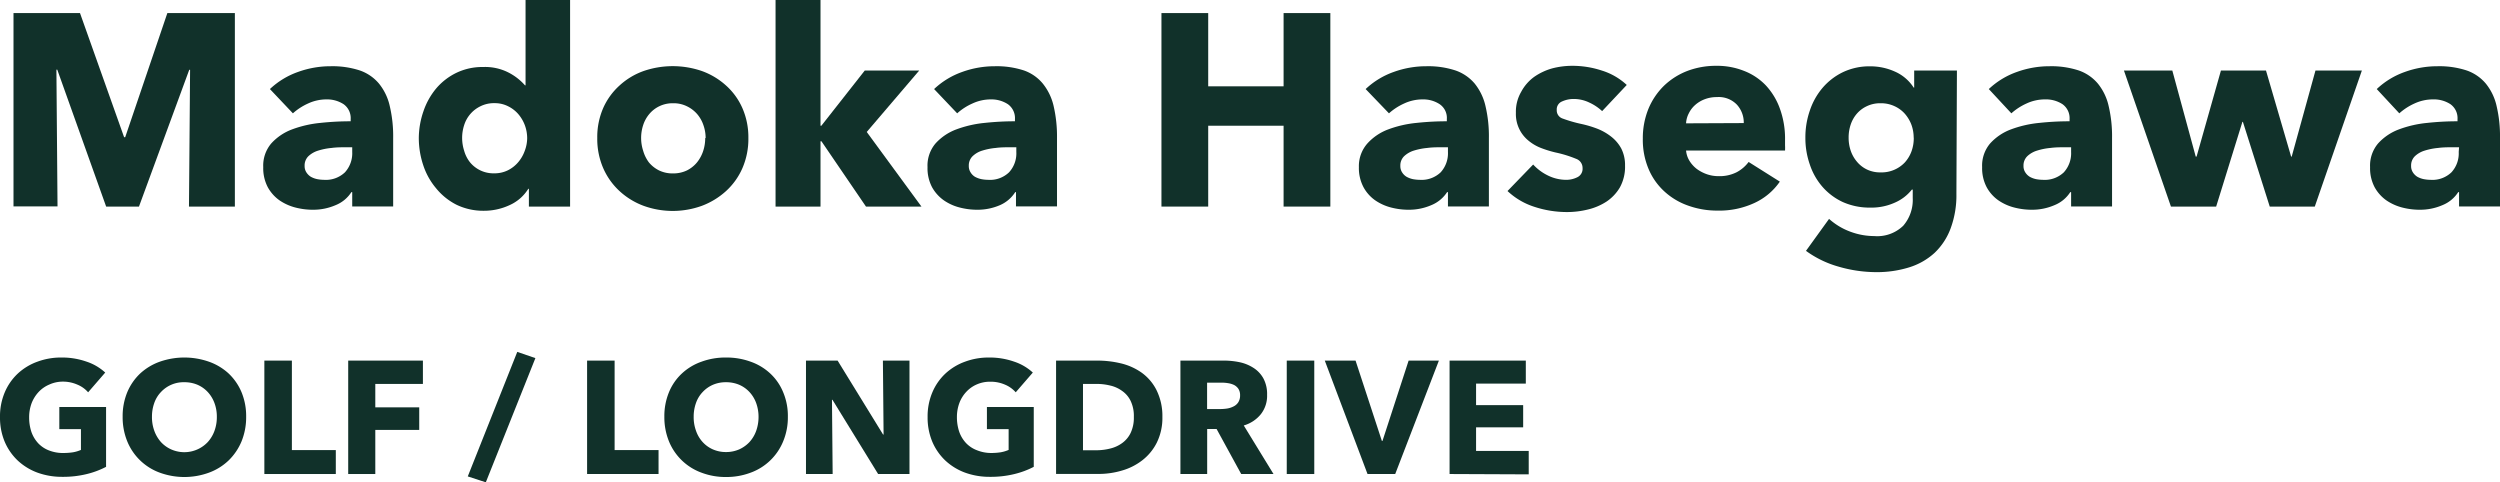
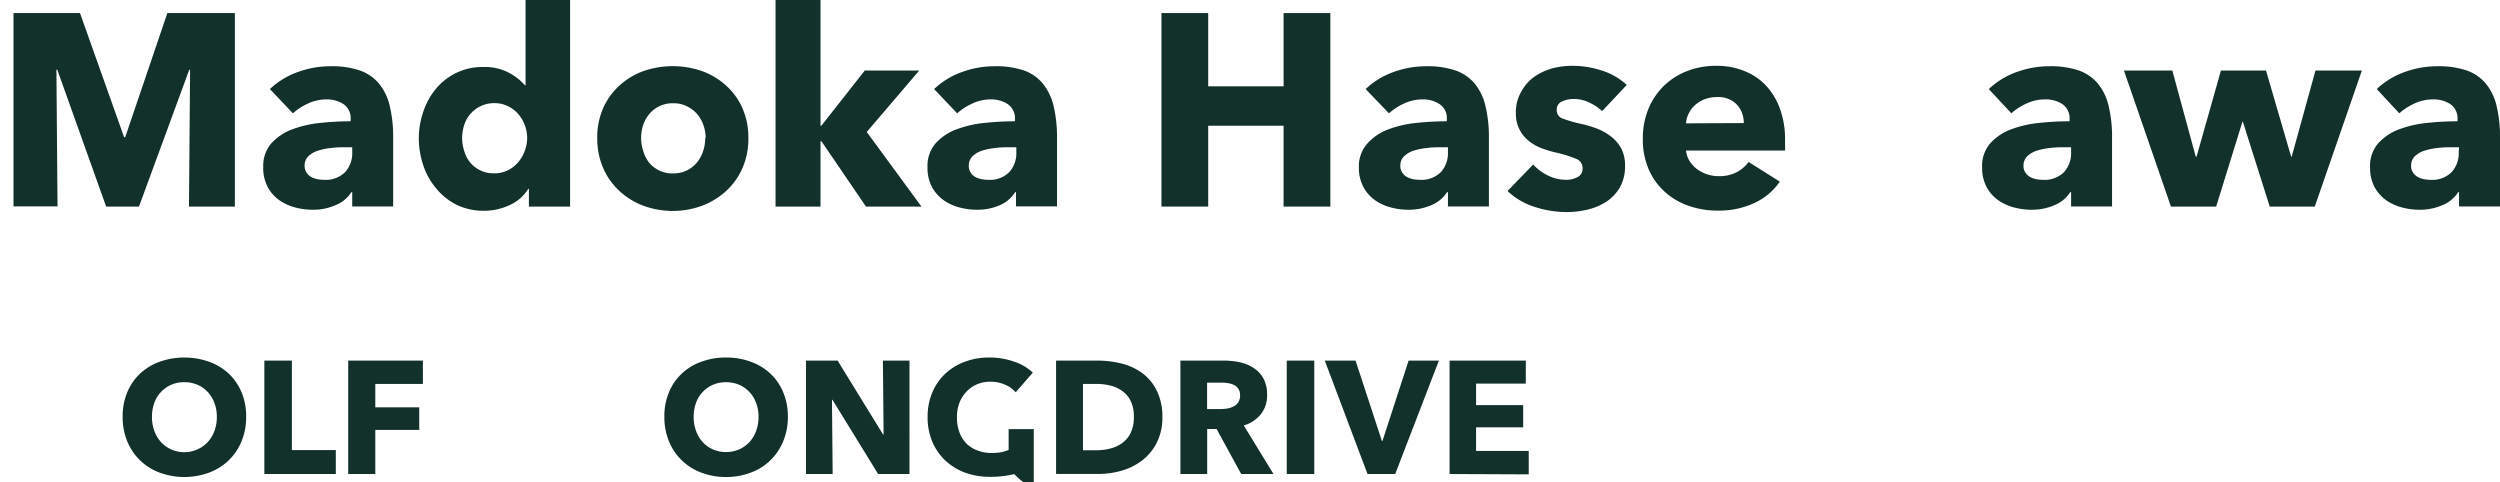
<svg xmlns="http://www.w3.org/2000/svg" viewBox="0 0 292.5 56.43">
  <defs>
    <style>.cls-1{fill:#11312a;}</style>
  </defs>
  <g id="レイヤー_2" data-name="レイヤー 2">
    <g id="レイヤー_1-2" data-name="レイヤー 1">
      <path class="cls-1" d="M22.11,24.17l.13-16h-.1l-5.88,16H12.42L6.7,8.15H6.6l.13,16H1.58V1.53H9.36l5.16,14.52h.13L19.58,1.53h7.9V24.17Z" />
      <path class="cls-1" d="M31.58,10.42a9.28,9.28,0,0,1,3.28-2,11.18,11.18,0,0,1,3.82-.67,10.29,10.29,0,0,1,3.41.49,5.1,5.1,0,0,1,2.25,1.54,6.35,6.35,0,0,1,1.26,2.62,15.31,15.31,0,0,1,.4,3.76v8H41.21V22.48h-.1A3.91,3.91,0,0,1,39.27,24a6.57,6.57,0,0,1-2.67.54,8.14,8.14,0,0,1-2-.25,5.94,5.94,0,0,1-1.87-.83,4.6,4.6,0,0,1-1.39-1.54,4.76,4.76,0,0,1-.54-2.36,4,4,0,0,1,.94-2.78,6.22,6.22,0,0,1,2.43-1.64,13.06,13.06,0,0,1,3.31-.76,33.29,33.29,0,0,1,3.55-.19v-.26a2,2,0,0,0-.83-1.74,3.55,3.55,0,0,0-2-.56,5.08,5.08,0,0,0-2.16.48,6.85,6.85,0,0,0-1.77,1.15Zm9.63,6.81h-.67c-.58,0-1.16,0-1.75.08a7.56,7.56,0,0,0-1.56.31,2.89,2.89,0,0,0-1.14.65,1.51,1.51,0,0,0-.45,1.14,1.33,1.33,0,0,0,.21.76,1.64,1.64,0,0,0,.53.52,2.58,2.58,0,0,0,.74.27,4.41,4.41,0,0,0,.79.08,3.24,3.24,0,0,0,2.45-.88,3.31,3.31,0,0,0,.85-2.38Z" />
      <path class="cls-1" d="M61.88,24.17V22.09h-.07A4.92,4.92,0,0,1,59.62,24a7.08,7.08,0,0,1-3,.66,7.2,7.2,0,0,1-3.2-.7A7.33,7.33,0,0,1,51,22a8.06,8.06,0,0,1-1.49-2.7A10.05,10.05,0,0,1,49,16.15,9.75,9.75,0,0,1,49.55,13a8.32,8.32,0,0,1,1.5-2.67,7.23,7.23,0,0,1,2.37-1.82,7,7,0,0,1,3.12-.67,6,6,0,0,1,3,.67,6.54,6.54,0,0,1,1.88,1.47h.07V0H66.7V24.17Zm-.2-8a4.42,4.42,0,0,0-.27-1.51,4.31,4.31,0,0,0-.77-1.31,3.77,3.77,0,0,0-1.2-.92,3.42,3.42,0,0,0-1.59-.36,3.5,3.5,0,0,0-1.63.36,3.66,3.66,0,0,0-1.91,2.2,4.82,4.82,0,0,0-.24,1.51,4.91,4.91,0,0,0,.24,1.51A3.8,3.8,0,0,0,55,19a3.55,3.55,0,0,0,2.82,1.28,3.54,3.54,0,0,0,1.59-.35,3.8,3.8,0,0,0,1.2-.93,4.19,4.19,0,0,0,.77-1.31A4.32,4.32,0,0,0,61.68,16.18Z" />
      <path class="cls-1" d="M87.56,16.15a8.59,8.59,0,0,1-.7,3.53,7.91,7.91,0,0,1-1.92,2.68,8.8,8.8,0,0,1-2.82,1.72,10,10,0,0,1-6.82,0,8.54,8.54,0,0,1-2.81-1.72,8,8,0,0,1-1.91-2.68,8.59,8.59,0,0,1-.7-3.53,8.48,8.48,0,0,1,.7-3.52A7.81,7.81,0,0,1,72.49,10,8.26,8.26,0,0,1,75.3,8.31a10.49,10.49,0,0,1,6.82,0A8.5,8.5,0,0,1,84.94,10a7.7,7.7,0,0,1,1.92,2.65A8.48,8.48,0,0,1,87.56,16.15Zm-5,0a4.57,4.57,0,0,0-.26-1.51,3.9,3.9,0,0,0-.73-1.29,3.73,3.73,0,0,0-1.19-.91,3.5,3.5,0,0,0-1.63-.36,3.56,3.56,0,0,0-1.63.36,3.51,3.51,0,0,0-1.16.91,3.85,3.85,0,0,0-.71,1.29,4.84,4.84,0,0,0,0,3A4.19,4.19,0,0,0,75.92,19a3.68,3.68,0,0,0,1.19.94,3.62,3.62,0,0,0,1.63.35,3.69,3.69,0,0,0,1.63-.35A3.64,3.64,0,0,0,81.55,19a4.19,4.19,0,0,0,.72-1.33A4.8,4.8,0,0,0,82.51,16.15Z" />
      <path class="cls-1" d="M107.81,24.17h-6.49l-5.21-7.64H96v7.64H90.74V0H96V14.71h.1l5.08-6.46h6.37l-6.14,7.19Z" />
      <path class="cls-1" d="M109.29,10.42a9.28,9.28,0,0,1,3.28-2,11.14,11.14,0,0,1,3.82-.67,10.22,10.22,0,0,1,3.4.49A5,5,0,0,1,122,9.77a6.48,6.48,0,0,1,1.27,2.62,15.81,15.81,0,0,1,.4,3.76v8h-4.8V22.48h-.09A4,4,0,0,1,117,24a6.57,6.57,0,0,1-2.67.54,8.14,8.14,0,0,1-2-.25,5.75,5.75,0,0,1-1.87-.83,4.62,4.62,0,0,1-1.4-1.54,4.76,4.76,0,0,1-.54-2.36,4,4,0,0,1,.94-2.78,6.22,6.22,0,0,1,2.43-1.64,13.17,13.17,0,0,1,3.31-.76,33.43,33.43,0,0,1,3.55-.19v-.26a2,2,0,0,0-.83-1.74,3.53,3.53,0,0,0-2-.56,5.07,5.07,0,0,0-2.15.48,6.74,6.74,0,0,0-1.78,1.15Zm9.62,6.81h-.67c-.57,0-1.16,0-1.74.08a7.52,7.52,0,0,0-1.57.31,2.78,2.78,0,0,0-1.13.65,1.51,1.51,0,0,0-.45,1.14,1.33,1.33,0,0,0,.21.76,1.52,1.52,0,0,0,.52.52,2.7,2.7,0,0,0,.74.27,4.52,4.52,0,0,0,.8.08,3.21,3.21,0,0,0,2.44-.88,3.27,3.27,0,0,0,.85-2.38Z" />
      <path class="cls-1" d="M150.18,24.17V14.71h-8.82v9.46h-5.47V1.53h5.47V10.1h8.82V1.53h5.47V24.17Z" />
      <path class="cls-1" d="M159.78,10.42a9.28,9.28,0,0,1,3.28-2,11.18,11.18,0,0,1,3.82-.67,10.18,10.18,0,0,1,3.4.49,5.13,5.13,0,0,1,2.26,1.54,6.47,6.47,0,0,1,1.26,2.62,15.31,15.31,0,0,1,.4,3.76v8h-4.79V22.48h-.1A4,4,0,0,1,167.47,24a6.57,6.57,0,0,1-2.67.54,8.14,8.14,0,0,1-2-.25,5.84,5.84,0,0,1-1.87-.83,4.5,4.5,0,0,1-1.39-1.54,4.76,4.76,0,0,1-.55-2.36,4,4,0,0,1,1-2.78,6.22,6.22,0,0,1,2.43-1.64,13.06,13.06,0,0,1,3.31-.76,33.15,33.15,0,0,1,3.55-.19v-.26a1.94,1.94,0,0,0-.84-1.74,3.5,3.5,0,0,0-2-.56,5.08,5.08,0,0,0-2.16.48,6.85,6.85,0,0,0-1.77,1.15Zm9.63,6.81h-.68c-.57,0-1.15,0-1.74.08a7.66,7.66,0,0,0-1.57.31,2.92,2.92,0,0,0-1.13.65,1.51,1.51,0,0,0-.45,1.14,1.33,1.33,0,0,0,.21.76,1.55,1.55,0,0,0,.53.52,2.63,2.63,0,0,0,.73.27,4.61,4.61,0,0,0,.8.08,3.24,3.24,0,0,0,2.45-.88,3.31,3.31,0,0,0,.85-2.38Z" />
      <path class="cls-1" d="M187.45,13a5.67,5.67,0,0,0-1.5-1,4.16,4.16,0,0,0-1.83-.42,3.25,3.25,0,0,0-1.36.29,1,1,0,0,0-.62,1,1,1,0,0,0,.69,1,16.1,16.1,0,0,0,2.22.64,12.81,12.81,0,0,1,1.81.54,6.45,6.45,0,0,1,1.64.93,4.46,4.46,0,0,1,1.19,1.4,4.27,4.27,0,0,1,.44,2,5,5,0,0,1-.6,2.54,5.12,5.12,0,0,1-1.59,1.68,6.91,6.91,0,0,1-2.19.92,10.09,10.09,0,0,1-2.43.29,12.17,12.17,0,0,1-3.82-.62,8.21,8.21,0,0,1-3.12-1.84l3-3.1a5.77,5.77,0,0,0,1.72,1.28,4.85,4.85,0,0,0,2.18.51,2.91,2.91,0,0,0,1.26-.3,1.09,1.09,0,0,0,.62-1.07,1.13,1.13,0,0,0-.76-1.09,13.77,13.77,0,0,0-2.4-.74,12.67,12.67,0,0,1-1.66-.51,5.23,5.23,0,0,1-1.49-.86,4,4,0,0,1-1.49-3.26,4.62,4.62,0,0,1,.61-2.45A5.16,5.16,0,0,1,179.49,9,7,7,0,0,1,181.61,8a9.29,9.29,0,0,1,2.32-.3,11,11,0,0,1,3.5.56,7.52,7.52,0,0,1,2.9,1.68Z" />
      <path class="cls-1" d="M208.85,16.4V17a5.86,5.86,0,0,1,0,.61H197.27a2.75,2.75,0,0,0,.4,1.21,3.54,3.54,0,0,0,.86.95,4.49,4.49,0,0,0,1.19.62,4.12,4.12,0,0,0,1.36.22,4.42,4.42,0,0,0,2.11-.46,4.2,4.2,0,0,0,1.4-1.2l3.65,2.3a7.31,7.31,0,0,1-3,2.51,9.75,9.75,0,0,1-4.27.88,10,10,0,0,1-3.39-.56,8,8,0,0,1-2.79-1.63,7.49,7.49,0,0,1-1.89-2.64,8.76,8.76,0,0,1-.69-3.58,9.1,9.1,0,0,1,.67-3.53,8.12,8.12,0,0,1,1.83-2.69,8.23,8.23,0,0,1,2.71-1.71,9.44,9.44,0,0,1,3.39-.6,8.48,8.48,0,0,1,3.23.59A7,7,0,0,1,206.61,10a7.88,7.88,0,0,1,1.64,2.72A10.29,10.29,0,0,1,208.85,16.4Zm-4.83-2a3.1,3.1,0,0,0-.79-2.14,2.94,2.94,0,0,0-2.35-.9,3.92,3.92,0,0,0-1.4.24,3.57,3.57,0,0,0-1.12.66,3.15,3.15,0,0,0-.77,1,2.84,2.84,0,0,0-.32,1.17Z" />
-       <path class="cls-1" d="M228.9,22.67a11.14,11.14,0,0,1-.68,4.06,7.55,7.55,0,0,1-1.88,2.86,7.8,7.8,0,0,1-3,1.7,12.66,12.66,0,0,1-3.85.55,15.81,15.81,0,0,1-4.33-.63,11.94,11.94,0,0,1-3.86-1.86L214,25.61a7.75,7.75,0,0,0,2.55,1.52,8,8,0,0,0,2.73.49,4.36,4.36,0,0,0,3.4-1.21,4.61,4.61,0,0,0,1.11-3.23v-1h-.1a5.12,5.12,0,0,1-2,1.53,6.63,6.63,0,0,1-2.85.58,7.7,7.7,0,0,1-3.23-.65,7.16,7.16,0,0,1-2.38-1.78,7.61,7.61,0,0,1-1.48-2.61,9.36,9.36,0,0,1-.52-3.14,9.54,9.54,0,0,1,.52-3.17,8,8,0,0,1,1.48-2.65,7.32,7.32,0,0,1,2.38-1.84,7.2,7.2,0,0,1,3.2-.69,7,7,0,0,1,2.88.61,5,5,0,0,1,2.21,1.88h.06v-2h5Zm-5-6.56a4.4,4.4,0,0,0-.27-1.53,4.2,4.2,0,0,0-.79-1.3,3.64,3.64,0,0,0-1.21-.87,3.72,3.72,0,0,0-1.6-.33,3.57,3.57,0,0,0-1.58.33,3.49,3.49,0,0,0-1.17.86,3.77,3.77,0,0,0-.74,1.28,4.72,4.72,0,0,0-.25,1.56,4.65,4.65,0,0,0,.25,1.54,3.92,3.92,0,0,0,.74,1.29,3.46,3.46,0,0,0,1.17.9,3.57,3.57,0,0,0,1.58.33A3.75,3.75,0,0,0,222.87,19a4,4,0,0,0,.77-1.28A4.5,4.5,0,0,0,223.91,16.11Z" />
      <path class="cls-1" d="M232.69,10.42a9.28,9.28,0,0,1,3.28-2,11.18,11.18,0,0,1,3.82-.67,10.29,10.29,0,0,1,3.41.49,5.1,5.1,0,0,1,2.25,1.54,6.35,6.35,0,0,1,1.26,2.62,15.31,15.31,0,0,1,.4,3.76v8h-4.79V22.48h-.1A3.91,3.91,0,0,1,240.38,24a6.57,6.57,0,0,1-2.67.54,8.14,8.14,0,0,1-2-.25,5.84,5.84,0,0,1-1.87-.83,4.5,4.5,0,0,1-1.39-1.54,4.76,4.76,0,0,1-.54-2.36,4,4,0,0,1,.94-2.78,6.22,6.22,0,0,1,2.43-1.64,13.06,13.06,0,0,1,3.31-.76,33.29,33.29,0,0,1,3.55-.19v-.26a2,2,0,0,0-.83-1.74,3.55,3.55,0,0,0-2.05-.56,5.08,5.08,0,0,0-2.16.48,6.85,6.85,0,0,0-1.77,1.15Zm9.63,6.81h-.67c-.58,0-1.16,0-1.75.08a7.42,7.42,0,0,0-1.56.31,2.89,2.89,0,0,0-1.14.65,1.51,1.51,0,0,0-.45,1.14,1.33,1.33,0,0,0,.21.76,1.64,1.64,0,0,0,.53.52,2.63,2.63,0,0,0,.73.27,4.61,4.61,0,0,0,.8.08,3.24,3.24,0,0,0,2.45-.88,3.31,3.31,0,0,0,.85-2.38Z" />
      <path class="cls-1" d="M270.83,24.17h-5.27l-3.14-9.91h-.06l-3.07,9.91H254l-5.5-15.92h5.66l2.74,10.07h.1l2.85-10.07h5.27l2.94,10.07h.07l2.78-10.07h5.43Z" />
      <path class="cls-1" d="M278.08,10.42a9.28,9.28,0,0,1,3.28-2,11.18,11.18,0,0,1,3.82-.67,10.25,10.25,0,0,1,3.41.49,5.1,5.1,0,0,1,2.25,1.54,6.35,6.35,0,0,1,1.26,2.62,15.31,15.31,0,0,1,.4,3.76v8h-4.79V22.48h-.1A3.91,3.91,0,0,1,285.77,24a6.57,6.57,0,0,1-2.67.54,8.14,8.14,0,0,1-2-.25,5.94,5.94,0,0,1-1.87-.83,4.6,4.6,0,0,1-1.39-1.54,4.76,4.76,0,0,1-.54-2.36,4,4,0,0,1,.94-2.78,6.22,6.22,0,0,1,2.43-1.64,13.06,13.06,0,0,1,3.31-.76,33.29,33.29,0,0,1,3.55-.19v-.26a2,2,0,0,0-.83-1.74,3.55,3.55,0,0,0-2.05-.56,5.11,5.11,0,0,0-2.16.48,6.85,6.85,0,0,0-1.77,1.15Zm9.63,6.81H287c-.58,0-1.16,0-1.75.08a7.56,7.56,0,0,0-1.56.31,2.89,2.89,0,0,0-1.14.65,1.51,1.51,0,0,0-.45,1.14,1.33,1.33,0,0,0,.21.76,1.64,1.64,0,0,0,.53.52,2.58,2.58,0,0,0,.74.27,4.43,4.43,0,0,0,.8.08,3.21,3.21,0,0,0,2.44-.88,3.27,3.27,0,0,0,.85-2.38Z" />
-       <path class="cls-1" d="M10.13,55.47a11.54,11.54,0,0,1-2.84.32,8.38,8.38,0,0,1-2.93-.5,6.88,6.88,0,0,1-2.31-1.43,6.59,6.59,0,0,1-1.51-2.2A7.33,7.33,0,0,1,0,48.8a7.21,7.21,0,0,1,.55-2.88,6.44,6.44,0,0,1,1.53-2.21,6.73,6.73,0,0,1,2.29-1.39,7.94,7.94,0,0,1,2.83-.49,8.64,8.64,0,0,1,2.92.48,6,6,0,0,1,2.19,1.28l-2,2.31A3.33,3.33,0,0,0,9.05,45a4.19,4.19,0,0,0-1.74-.35A3.85,3.85,0,0,0,5.75,45a3.65,3.65,0,0,0-1.23.86,4.1,4.1,0,0,0-.82,1.31,4.71,4.71,0,0,0-.29,1.66,5.35,5.35,0,0,0,.26,1.69,3.79,3.79,0,0,0,.78,1.32,3.4,3.4,0,0,0,1.28.86A4.45,4.45,0,0,0,7.46,53a7.37,7.37,0,0,0,1.07-.08,4,4,0,0,0,.94-.28V50.21H6.94V47.62h5.47v7A10,10,0,0,1,10.13,55.47Z" />
      <path class="cls-1" d="M28.8,48.76a7.46,7.46,0,0,1-.54,2.88,6.71,6.71,0,0,1-1.51,2.23,6.62,6.62,0,0,1-2.3,1.43,8.39,8.39,0,0,1-5.76,0,6.51,6.51,0,0,1-3.8-3.66,7.46,7.46,0,0,1-.54-2.88,7.31,7.31,0,0,1,.54-2.87A6.44,6.44,0,0,1,16.4,43.7a6.71,6.71,0,0,1,2.29-1.38,8.71,8.71,0,0,1,5.76,0,6.66,6.66,0,0,1,2.3,1.38,6.44,6.44,0,0,1,1.51,2.19A7.31,7.31,0,0,1,28.8,48.76Zm-3.43,0a4.51,4.51,0,0,0-.28-1.61,3.82,3.82,0,0,0-.78-1.28,3.58,3.58,0,0,0-1.2-.85,3.88,3.88,0,0,0-1.54-.3,3.61,3.61,0,0,0-2.74,1.15,3.53,3.53,0,0,0-.78,1.28,4.73,4.73,0,0,0-.27,1.61,4.67,4.67,0,0,0,.28,1.66,4.07,4.07,0,0,0,.78,1.31,3.64,3.64,0,0,0,1.19.85,3.77,3.77,0,0,0,4.27-.85,3.92,3.92,0,0,0,.79-1.31A4.67,4.67,0,0,0,25.37,48.76Z" />
      <path class="cls-1" d="M30.93,55.46V42.19h3.22V52.66h5.14v2.8Z" />
      <path class="cls-1" d="M43.91,44.92v2.74h5.14V50.3H43.91v5.16H40.74V42.19h8.74v2.73Z" />
-       <path class="cls-1" d="M56.84,56.43l-2.11-.69,5.79-14.57,2.12.73Z" />
-       <path class="cls-1" d="M68.69,55.46V42.19h3.22V52.66h5.14v2.8Z" />
      <path class="cls-1" d="M92.18,48.76a7.28,7.28,0,0,1-.55,2.88,6.51,6.51,0,0,1-3.8,3.66,8,8,0,0,1-2.89.51,7.91,7.91,0,0,1-2.87-.51,6.51,6.51,0,0,1-3.8-3.66,7.46,7.46,0,0,1-.54-2.88,7.31,7.31,0,0,1,.54-2.87,6.18,6.18,0,0,1,1.51-2.19,6.53,6.53,0,0,1,2.29-1.38,8.12,8.12,0,0,1,2.87-.49,8.23,8.23,0,0,1,2.89.49,6.53,6.53,0,0,1,2.29,1.38,6.18,6.18,0,0,1,1.51,2.19A7.13,7.13,0,0,1,92.18,48.76Zm-3.43,0a4.74,4.74,0,0,0-.28-1.61,3.82,3.82,0,0,0-.78-1.28,3.58,3.58,0,0,0-1.2-.85,3.93,3.93,0,0,0-1.55-.3,3.8,3.8,0,0,0-1.53.3,3.58,3.58,0,0,0-1.2.85,3.53,3.53,0,0,0-.78,1.28,4.73,4.73,0,0,0-.27,1.61,4.67,4.67,0,0,0,.28,1.66,3.74,3.74,0,0,0,.78,1.31,3.54,3.54,0,0,0,1.19.85,3.8,3.8,0,0,0,1.53.31,3.85,3.85,0,0,0,1.54-.31,3.79,3.79,0,0,0,1.2-.85,3.92,3.92,0,0,0,.79-1.31A4.9,4.9,0,0,0,88.75,48.76Z" />
      <path class="cls-1" d="M102.74,55.46,97.4,46.78h-.06l.08,8.68H94.3V42.19H98l5.32,8.65h.06l-.08-8.65h3.11V55.46Z" />
-       <path class="cls-1" d="M118.66,55.47a11.6,11.6,0,0,1-2.84.32,8.38,8.38,0,0,1-2.93-.5,6.88,6.88,0,0,1-2.31-1.43,6.59,6.59,0,0,1-1.51-2.2,7.33,7.33,0,0,1-.54-2.86,7.21,7.21,0,0,1,.55-2.88,6.44,6.44,0,0,1,1.53-2.21,6.73,6.73,0,0,1,2.29-1.39,7.9,7.9,0,0,1,2.83-.49,8.64,8.64,0,0,1,2.92.48,6,6,0,0,1,2.19,1.28l-2,2.31a3.41,3.41,0,0,0-1.24-.89,4.19,4.19,0,0,0-1.74-.35,3.85,3.85,0,0,0-1.56.31,3.65,3.65,0,0,0-1.23.86,3.93,3.93,0,0,0-.82,1.31,4.71,4.71,0,0,0-.29,1.66,5.35,5.35,0,0,0,.26,1.69,3.79,3.79,0,0,0,.78,1.32,3.4,3.4,0,0,0,1.28.86A4.45,4.45,0,0,0,116,53a7.37,7.37,0,0,0,1.07-.08,4.1,4.1,0,0,0,.94-.28V50.21h-2.54V47.62h5.48v7A10,10,0,0,1,118.66,55.47Z" />
+       <path class="cls-1" d="M118.66,55.47a11.6,11.6,0,0,1-2.84.32,8.38,8.38,0,0,1-2.93-.5,6.88,6.88,0,0,1-2.31-1.43,6.59,6.59,0,0,1-1.51-2.2,7.33,7.33,0,0,1-.54-2.86,7.21,7.21,0,0,1,.55-2.88,6.44,6.44,0,0,1,1.53-2.21,6.73,6.73,0,0,1,2.29-1.39,7.9,7.9,0,0,1,2.83-.49,8.64,8.64,0,0,1,2.92.48,6,6,0,0,1,2.19,1.28l-2,2.31a3.41,3.41,0,0,0-1.24-.89,4.19,4.19,0,0,0-1.74-.35,3.85,3.85,0,0,0-1.56.31,3.65,3.65,0,0,0-1.23.86,3.93,3.93,0,0,0-.82,1.31,4.71,4.71,0,0,0-.29,1.66,5.35,5.35,0,0,0,.26,1.69,3.79,3.79,0,0,0,.78,1.32,3.4,3.4,0,0,0,1.28.86A4.45,4.45,0,0,0,116,53a7.37,7.37,0,0,0,1.07-.08,4.1,4.1,0,0,0,.94-.28V50.21h-2.54h5.48v7A10,10,0,0,1,118.66,55.47Z" />
      <path class="cls-1" d="M136,48.78a6.55,6.55,0,0,1-.65,3,6,6,0,0,1-1.71,2.08,7,7,0,0,1-2.39,1.2,9.46,9.46,0,0,1-2.69.39h-5V42.19h4.8a11.78,11.78,0,0,1,2.77.32,7,7,0,0,1,2.44,1.09,5.62,5.62,0,0,1,1.72,2A6.8,6.8,0,0,1,136,48.78Zm-3.34,0a4.08,4.08,0,0,0-.37-1.86,3,3,0,0,0-1-1.18,3.75,3.75,0,0,0-1.39-.63,6.49,6.49,0,0,0-1.6-.19h-1.59v7.76h1.52a6.56,6.56,0,0,0,1.66-.2,3.9,3.9,0,0,0,1.4-.64,3.12,3.12,0,0,0,1-1.2A4.14,4.14,0,0,0,132.66,48.78Z" />
      <path class="cls-1" d="M145.22,55.46l-2.88-5.27h-1.1v5.27h-3.13V42.19h5.06a8.92,8.92,0,0,1,1.87.19,4.83,4.83,0,0,1,1.63.67,3.4,3.4,0,0,1,1.15,1.23,3.87,3.87,0,0,1,.43,1.92,3.48,3.48,0,0,1-.73,2.26,4,4,0,0,1-2,1.32L149,55.46Zm-.13-9.21a1.36,1.36,0,0,0-.2-.76,1.39,1.39,0,0,0-.51-.45,2.49,2.49,0,0,0-.7-.21,4.71,4.71,0,0,0-.74-.06h-1.71v3.09h1.52a5.62,5.62,0,0,0,.81-.06,2.45,2.45,0,0,0,.75-.24,1.37,1.37,0,0,0,.56-.48A1.48,1.48,0,0,0,145.09,46.25Z" />
      <path class="cls-1" d="M150.55,55.46V42.19h3.22V55.46Z" />
      <path class="cls-1" d="M163.24,55.46H160l-5-13.27h3.6l3.08,9.4h.07l3.06-9.4h3.54Z" />
      <path class="cls-1" d="M169.6,55.46V42.19h8.92v2.69H172.7V47.4h5.51V50H172.7v2.76h6.16v2.74Z" />
    </g>
  </g>
</svg>